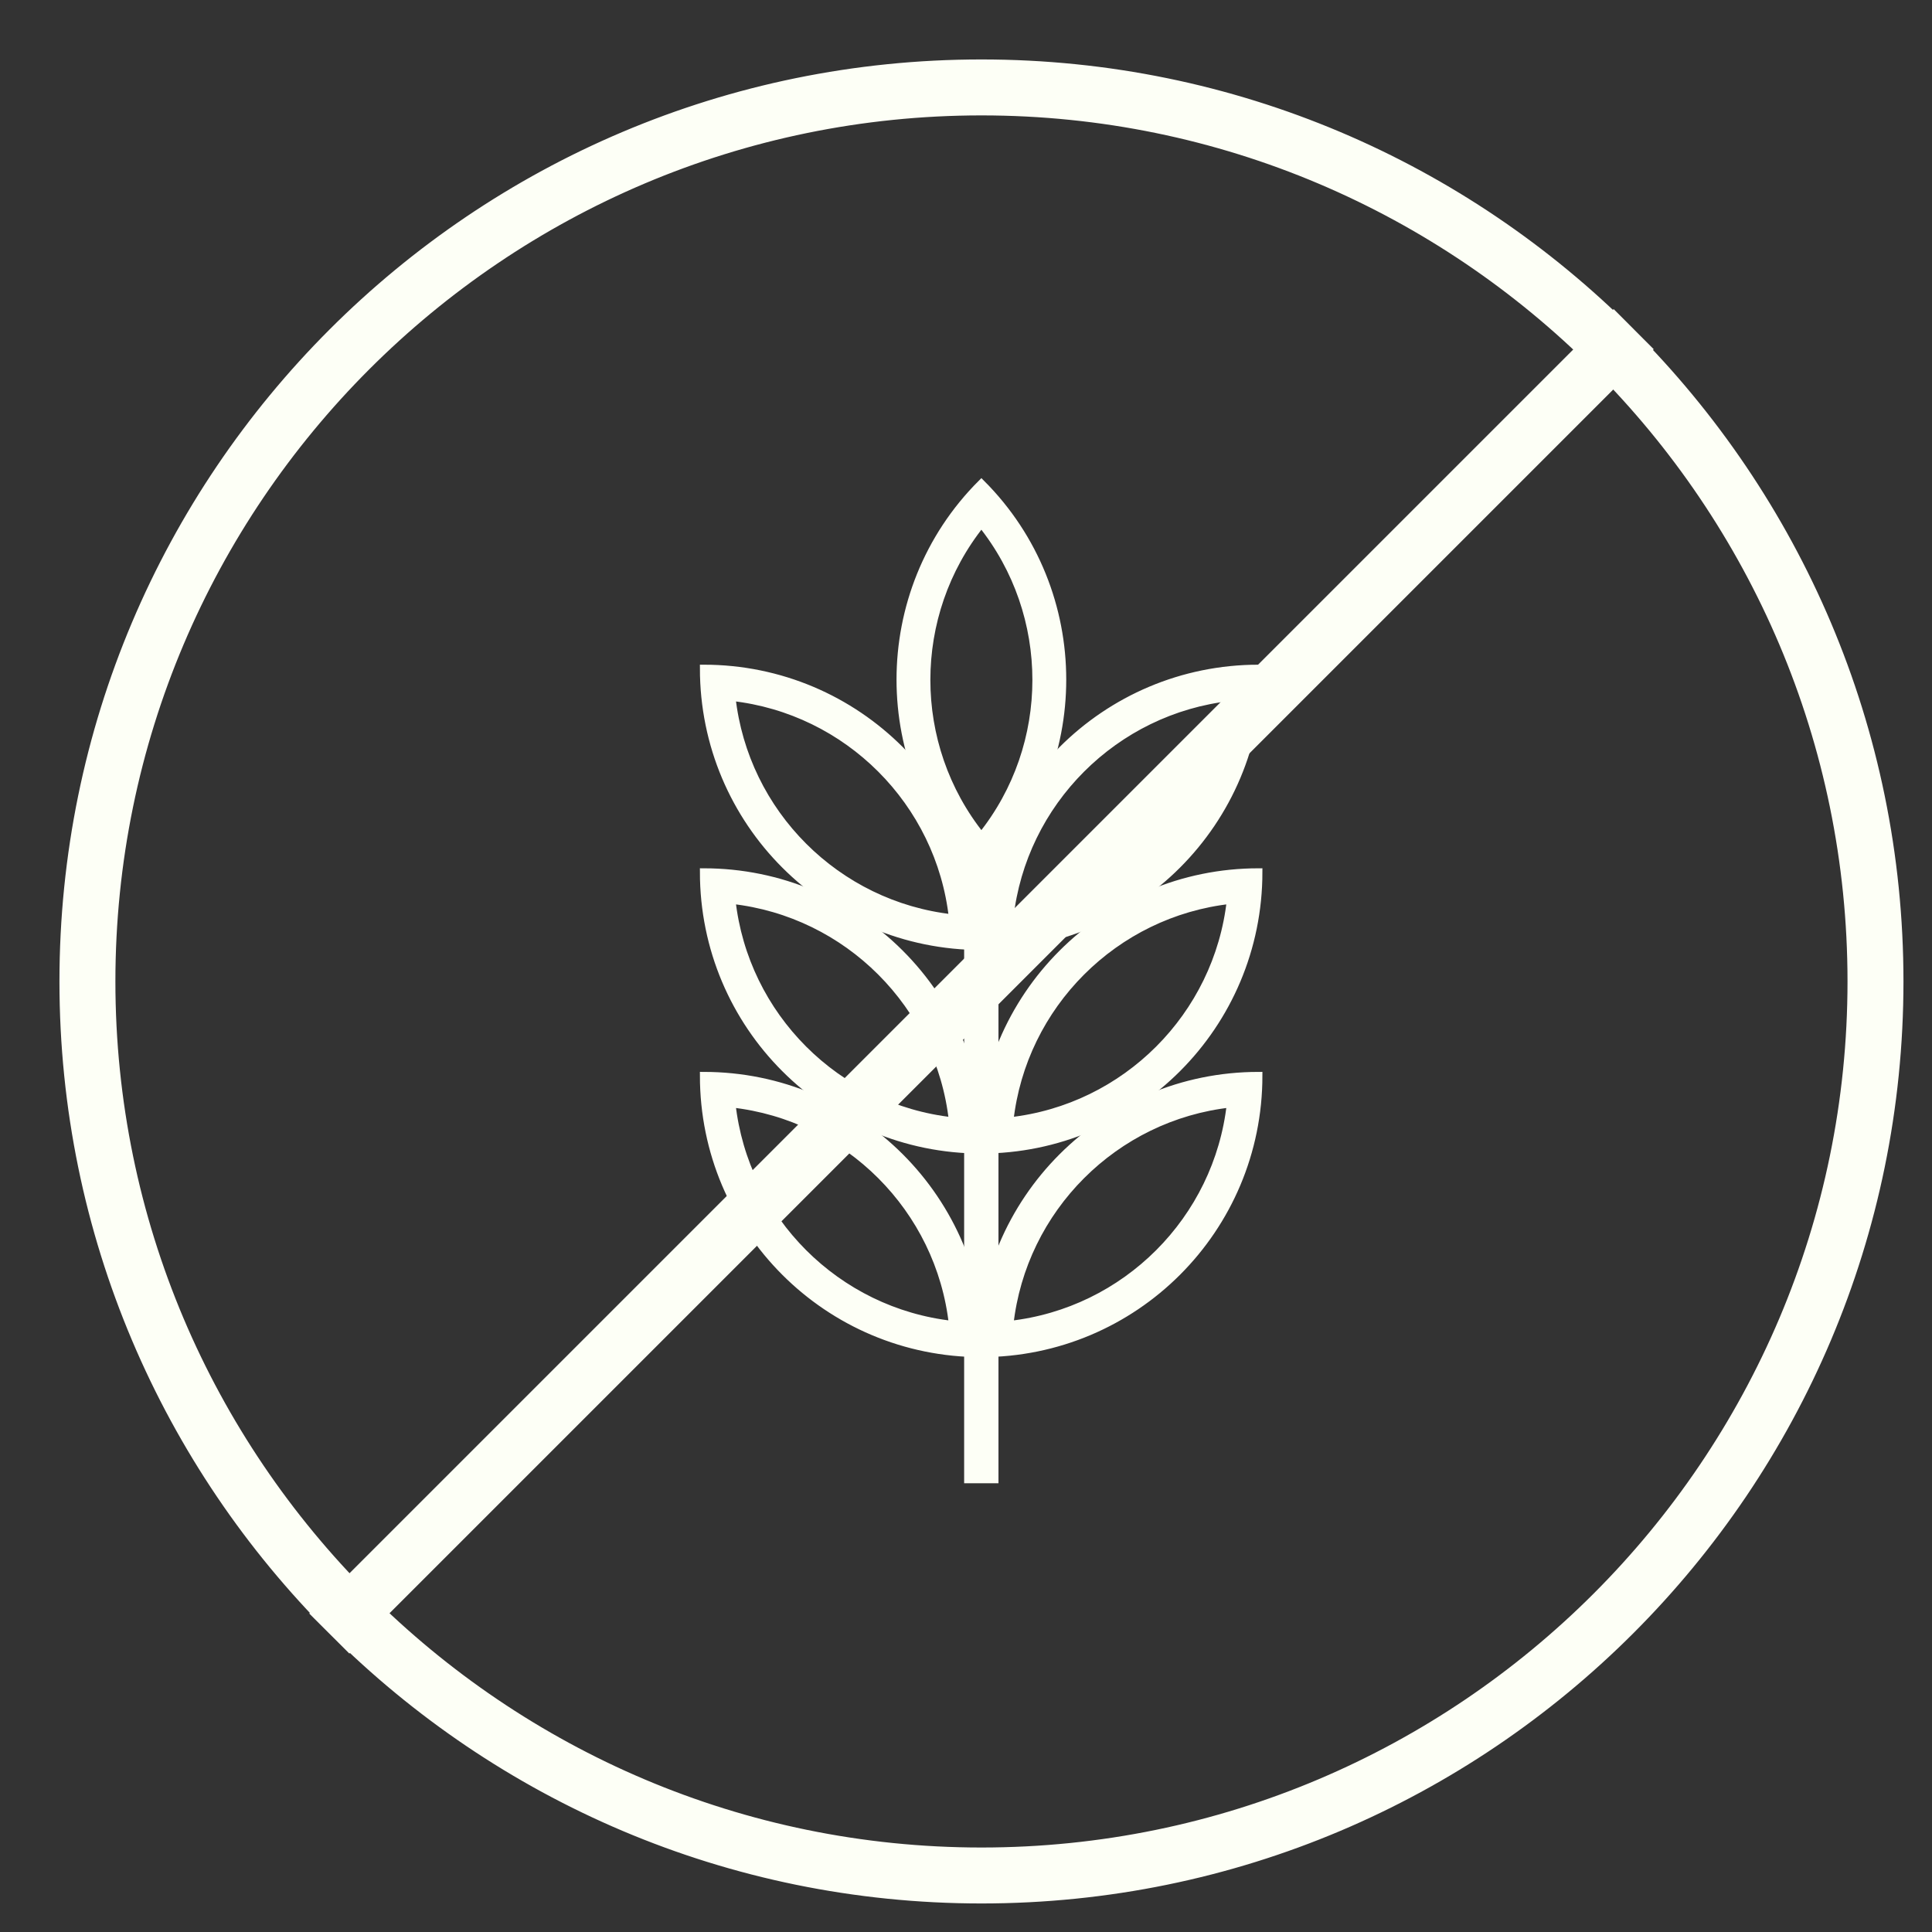
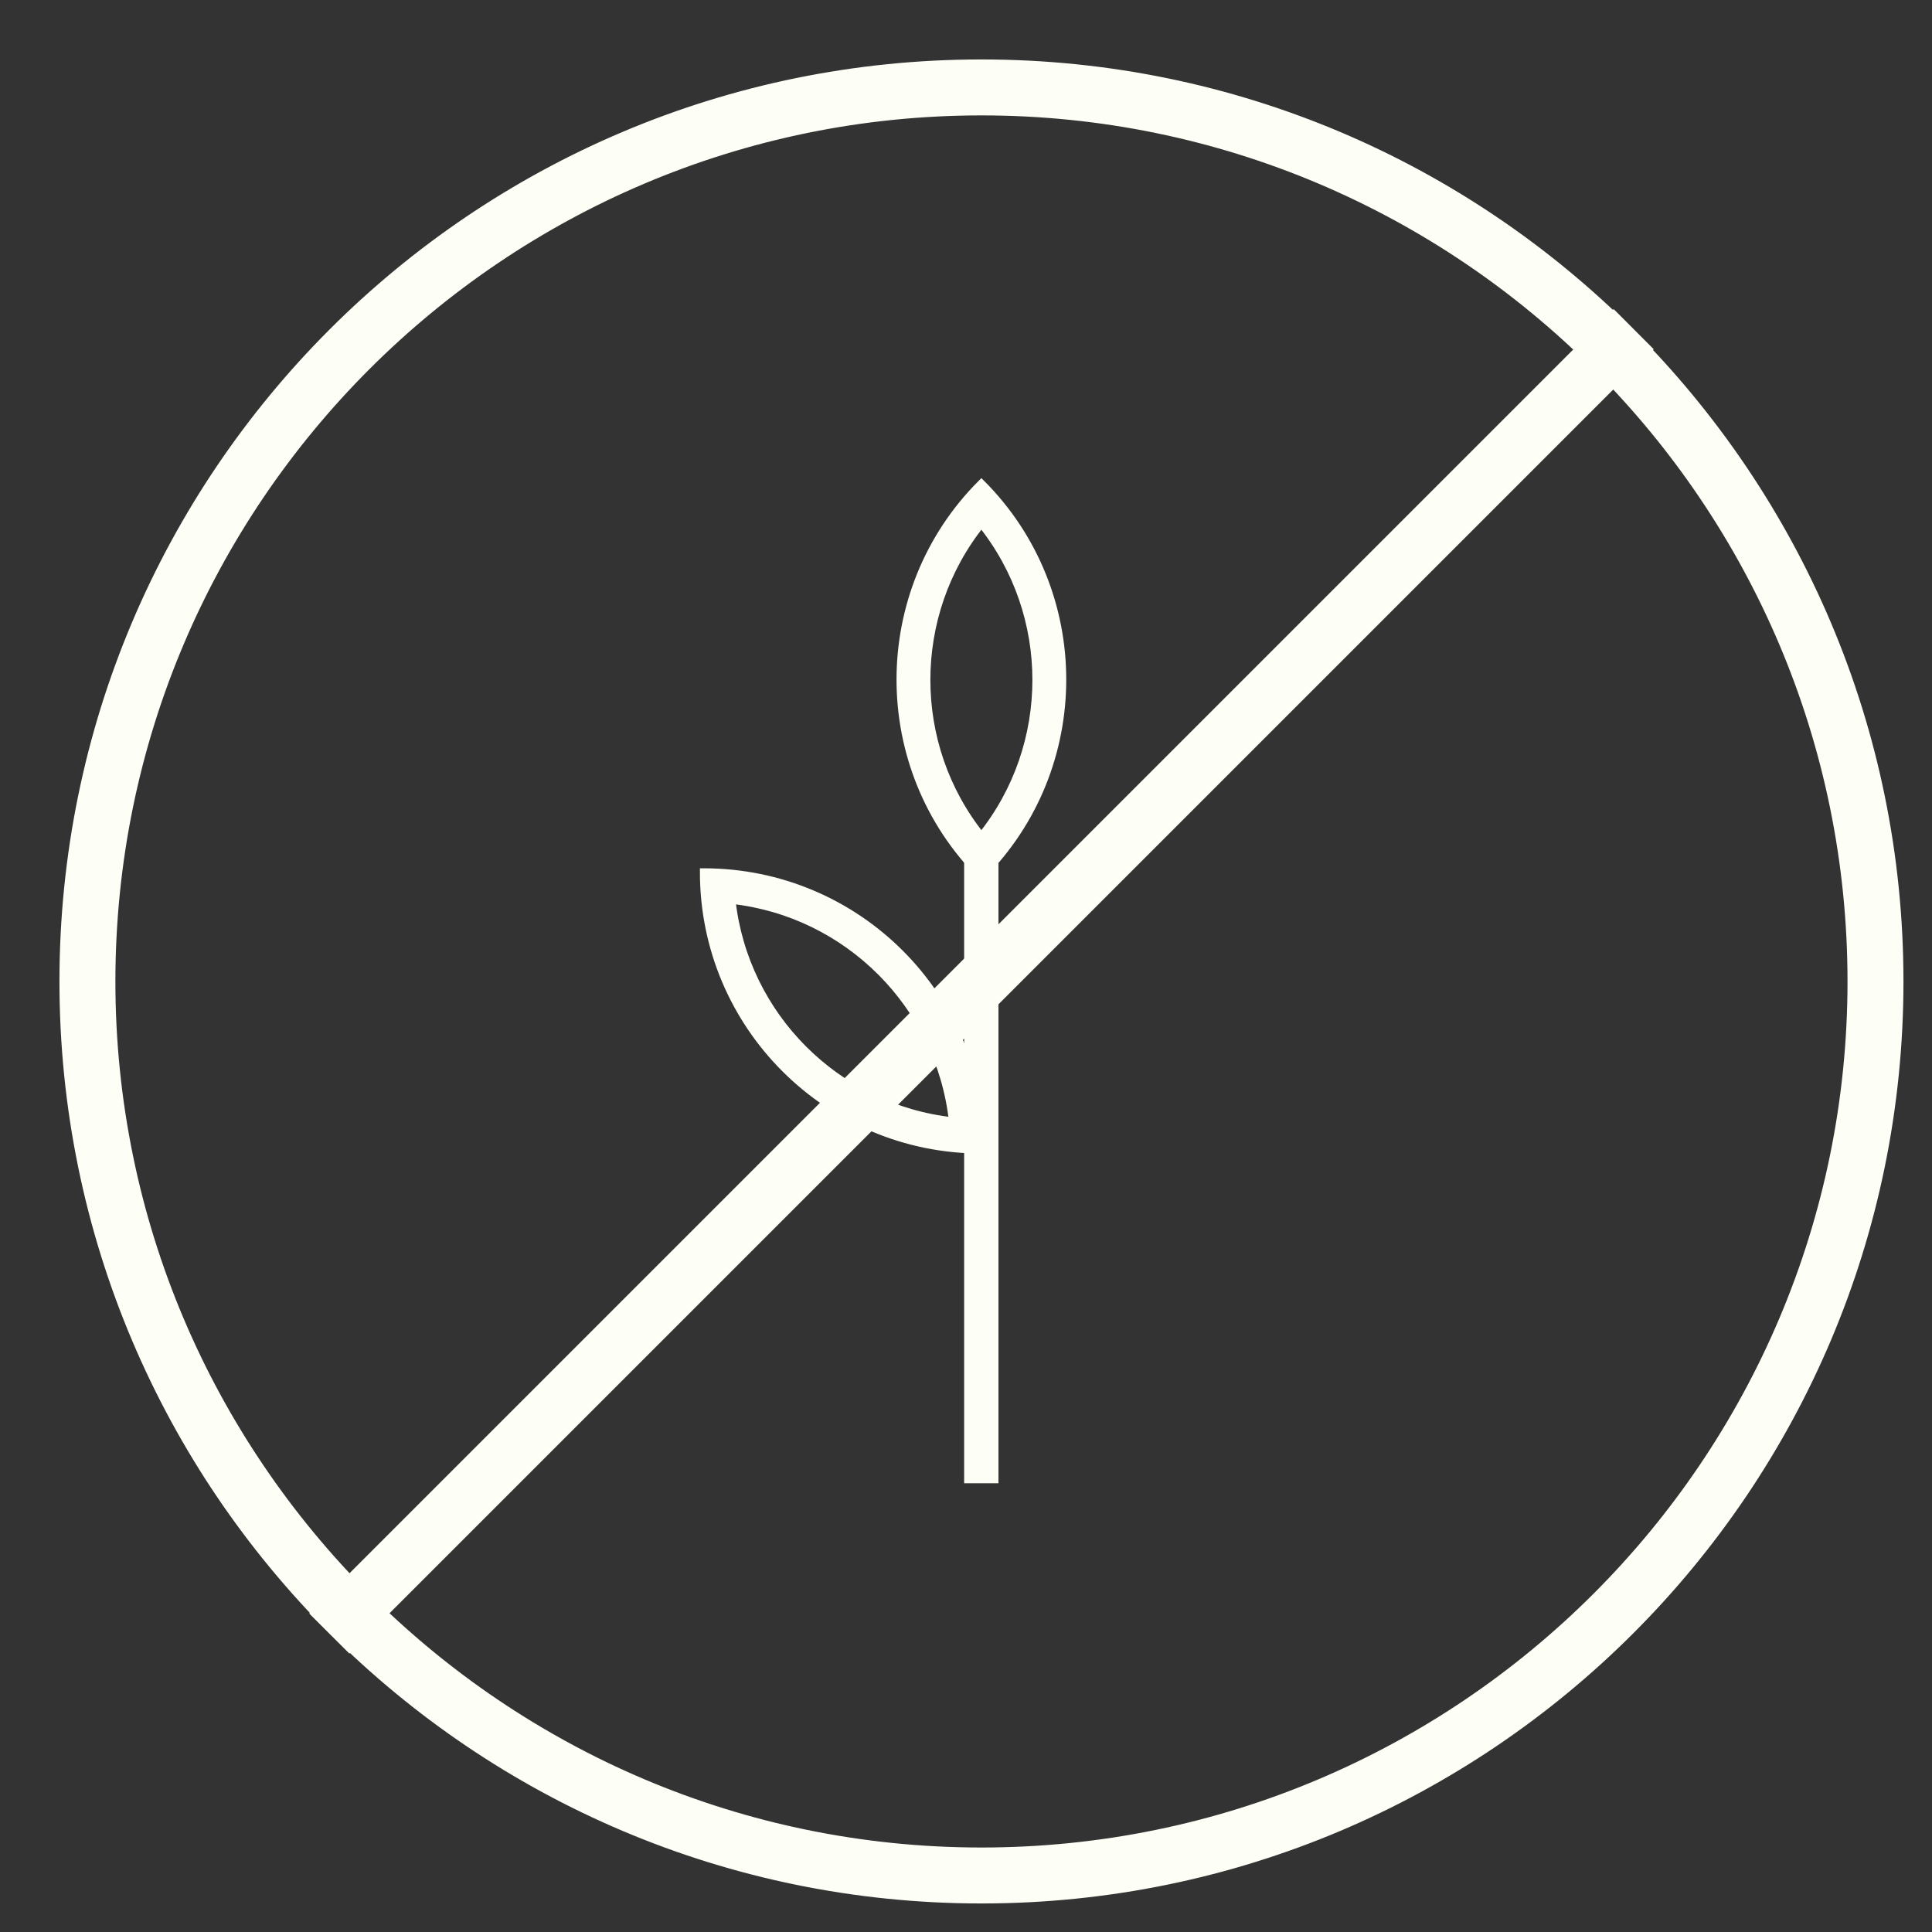
<svg xmlns="http://www.w3.org/2000/svg" fill="none" viewBox="0 0 26 26" height="26" width="26">
  <rect x="0" y="0" width="26" height="26" fill="#333333" stroke="none" />
-   <path stroke-width="0.1" stroke="#FDFFF6" fill="#FDFFF6" d="M9.848 14.854C11.407 15.026 12.648 16.267 12.82 17.826C11.261 17.654 10.02 16.413 9.848 14.854ZM9.469 14.475C9.469 16.543 11.14 18.214 13.208 18.214C13.208 16.146 11.537 14.475 9.469 14.475Z" />
-   <path stroke-width="0.1" stroke="#FDFFF6" fill="#FDFFF6" d="M16.56 14.854C16.388 16.413 15.147 17.654 13.588 17.826C13.76 16.267 15.001 15.026 16.56 14.854ZM16.939 14.475C14.872 14.475 13.2 16.146 13.2 18.214C15.268 18.214 16.939 16.543 16.939 14.475Z" />
  <path stroke-width="0.1" stroke="#FDFFF6" fill="#FDFFF6" d="M9.848 12.114C11.407 12.286 12.648 13.527 12.82 15.086C11.261 14.914 10.02 13.673 9.848 12.114ZM9.469 11.735C9.469 13.803 11.14 15.474 13.208 15.474C13.208 13.406 11.537 11.735 9.469 11.735Z" />
-   <path stroke-width="0.1" stroke="#FDFFF6" fill="#FDFFF6" d="M16.56 12.114C16.388 13.673 15.147 14.914 13.588 15.086C13.76 13.527 15.001 12.286 16.56 12.114ZM16.939 11.735C14.872 11.735 13.2 13.406 13.2 15.474C15.268 15.474 16.939 13.803 16.939 11.735Z" />
-   <path stroke-width="0.1" stroke="#FDFFF6" fill="#FDFFF6" d="M9.848 9.383C11.407 9.555 12.648 10.796 12.82 12.355C11.261 12.183 10.02 10.943 9.848 9.383ZM9.469 8.995C9.469 11.063 11.14 12.735 13.208 12.735C13.208 10.667 11.537 8.995 9.469 8.995Z" />
-   <path stroke-width="0.1" stroke="#FDFFF6" fill="#FDFFF6" d="M16.56 9.383C16.388 10.943 15.147 12.183 13.588 12.355C13.76 10.796 15.001 9.555 16.56 9.383ZM16.939 8.995C14.872 8.995 13.2 10.667 13.2 12.735C15.268 12.735 16.939 11.063 16.939 8.995Z" />
  <path stroke-width="0.1" stroke="#FDFFF6" fill="#FDFFF6" d="M13.207 7.048C14.189 8.272 14.189 10.029 13.207 11.252C12.225 10.029 12.225 8.272 13.207 7.048ZM13.207 6.505C11.751 7.961 11.751 10.331 13.207 11.787C14.663 10.331 14.663 7.961 13.207 6.505Z" />
  <path stroke-width="0.1" stroke="#FDFFF6" fill="#FDFFF6" d="M13.387 11.39H13.025V19.911H13.387V11.39Z" />
  <path stroke-width="0.2" stroke="#FDFFF6" fill="#FDFFF6" d="M13.208 1.453C19.692 1.453 24.963 6.724 24.963 13.208C24.963 19.692 19.692 24.963 13.208 24.963C6.724 24.963 1.453 19.692 1.453 13.208C1.453 6.724 6.724 1.453 13.208 1.453ZM13.208 0.9C6.407 0.9 0.9 6.416 0.9 13.208C0.9 20.001 6.416 25.516 13.208 25.516C20.001 25.516 25.516 20.001 25.516 13.208C25.516 6.416 20.001 0.9 13.208 0.9Z" />
  <path stroke-width="0.2" stroke="#FDFFF6" fill="#FDFFF6" d="M4.374 21.643L4.303 21.714L4.374 21.785L4.63 22.04L4.701 22.111L4.771 22.04L22.042 4.769L22.113 4.699L22.042 4.628L21.787 4.372L21.716 4.301L21.645 4.372L4.374 21.643Z" />
</svg>